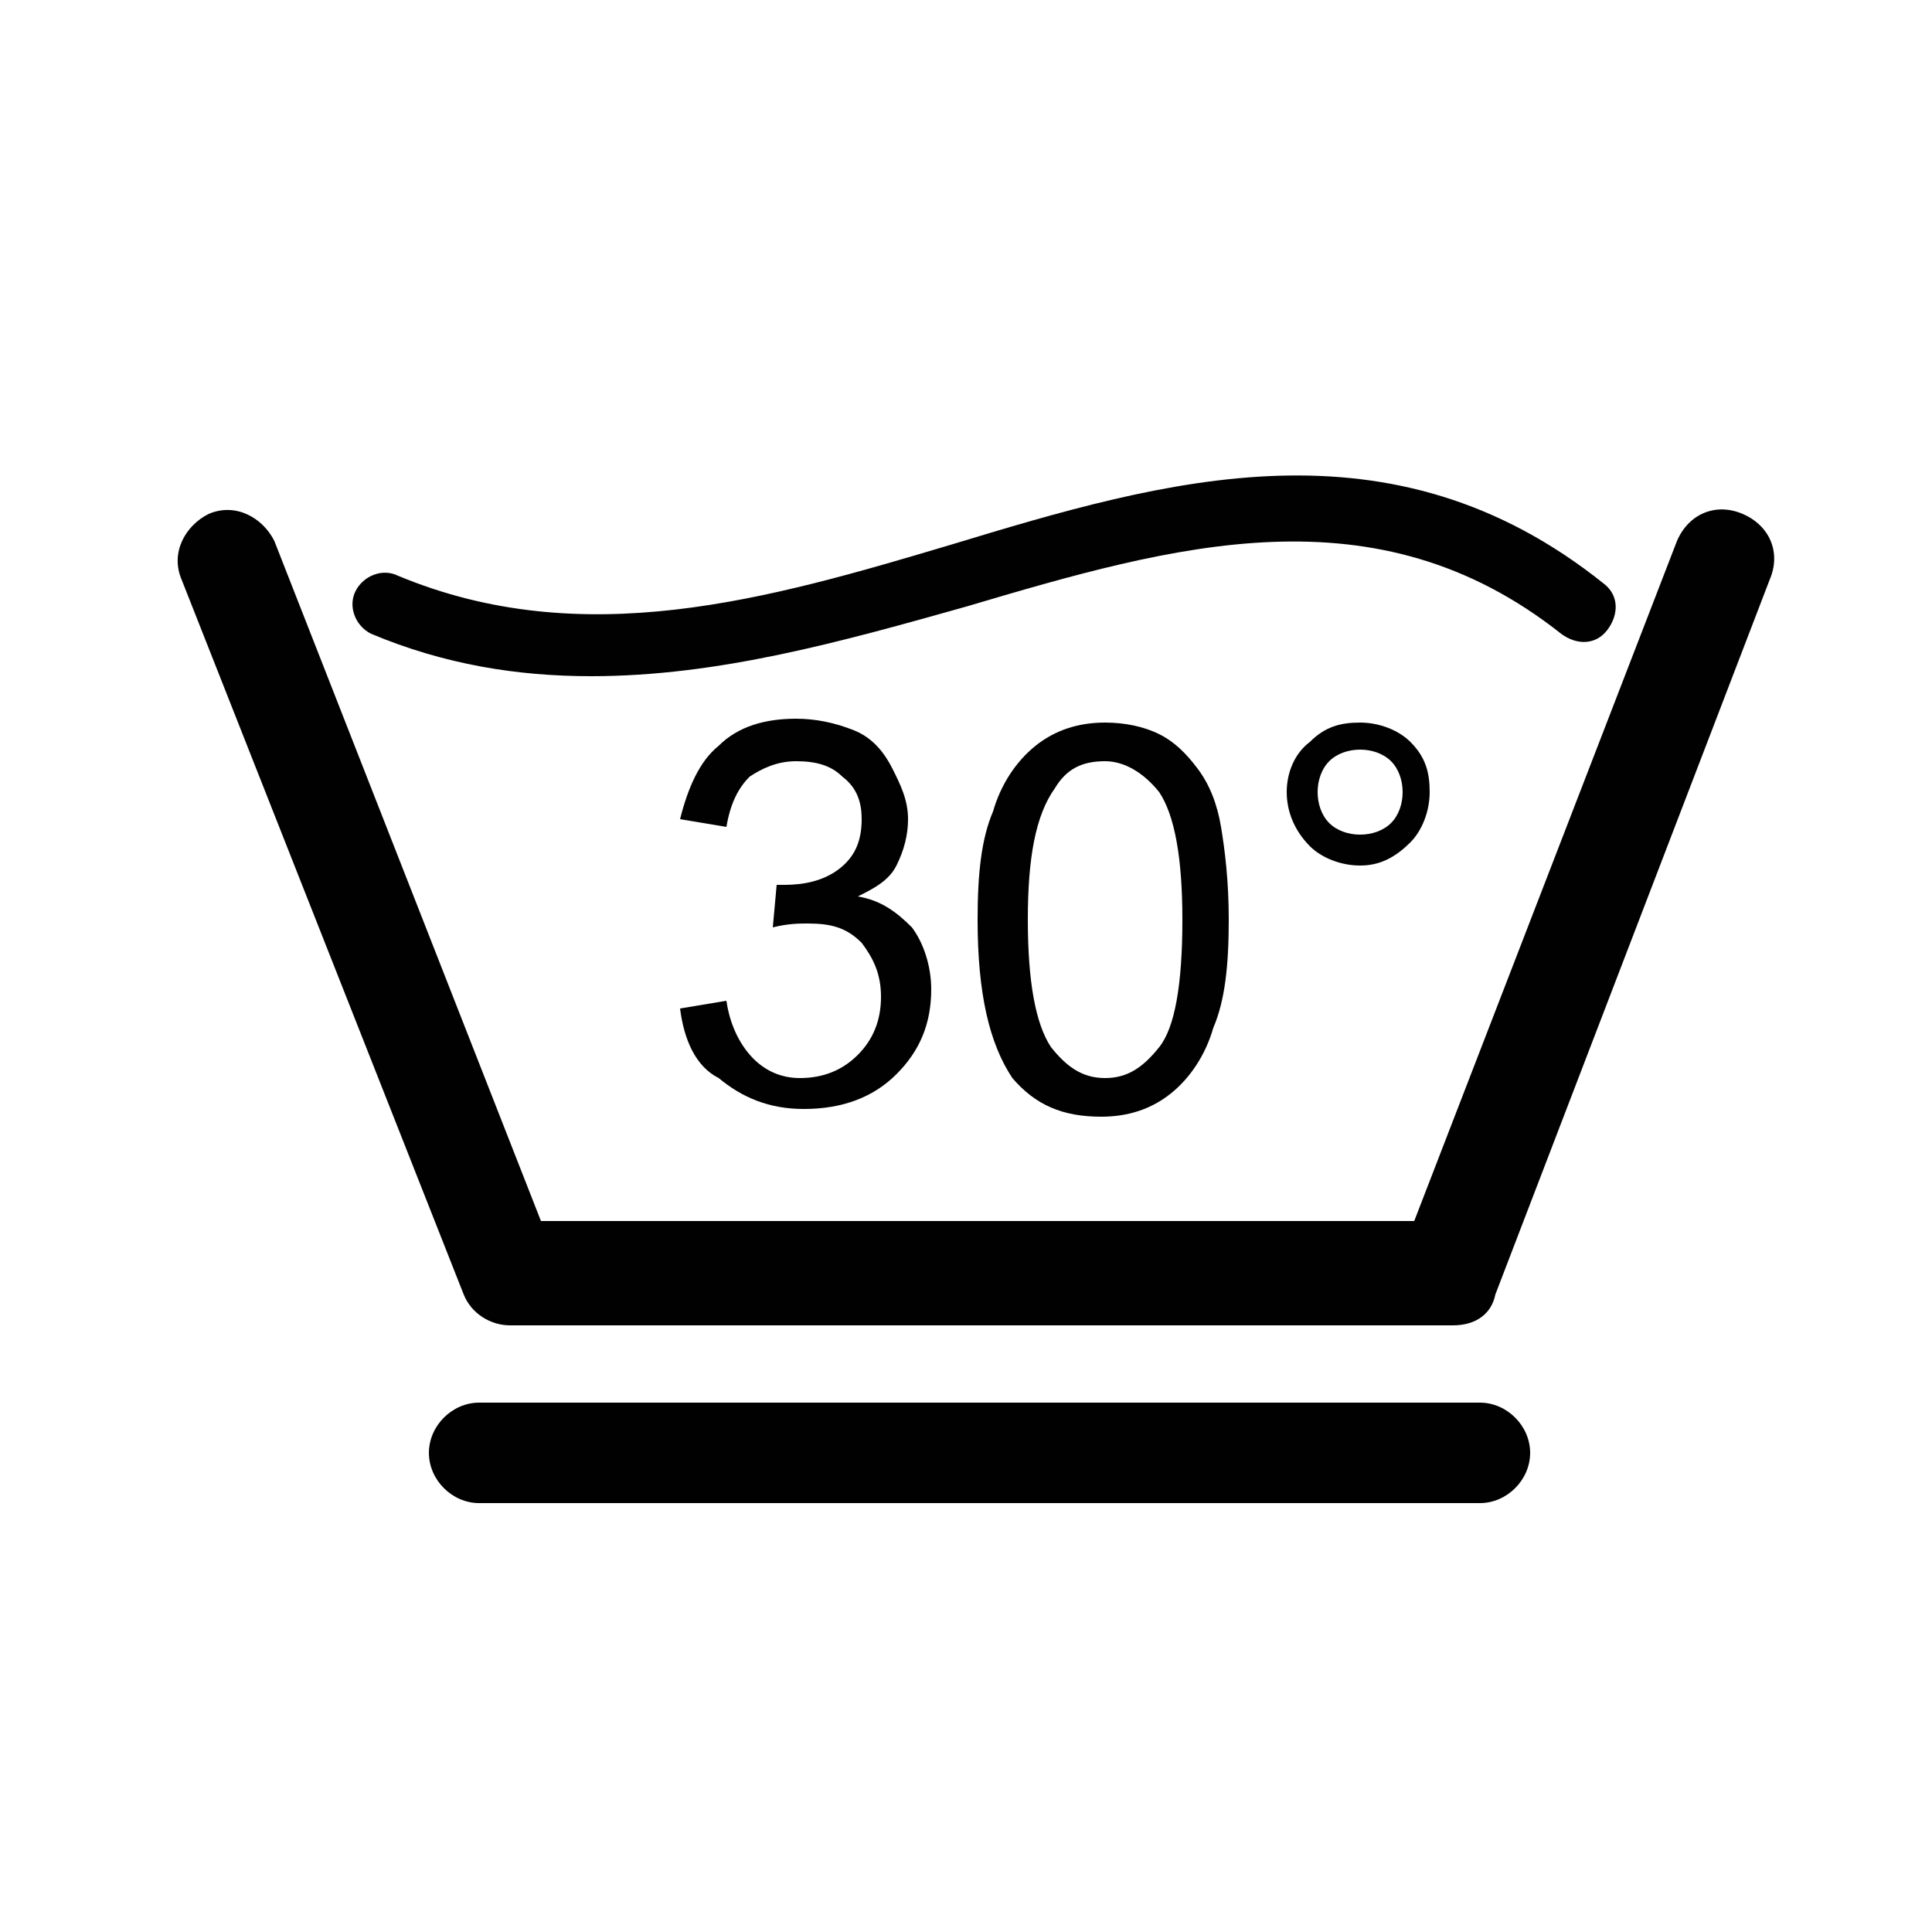
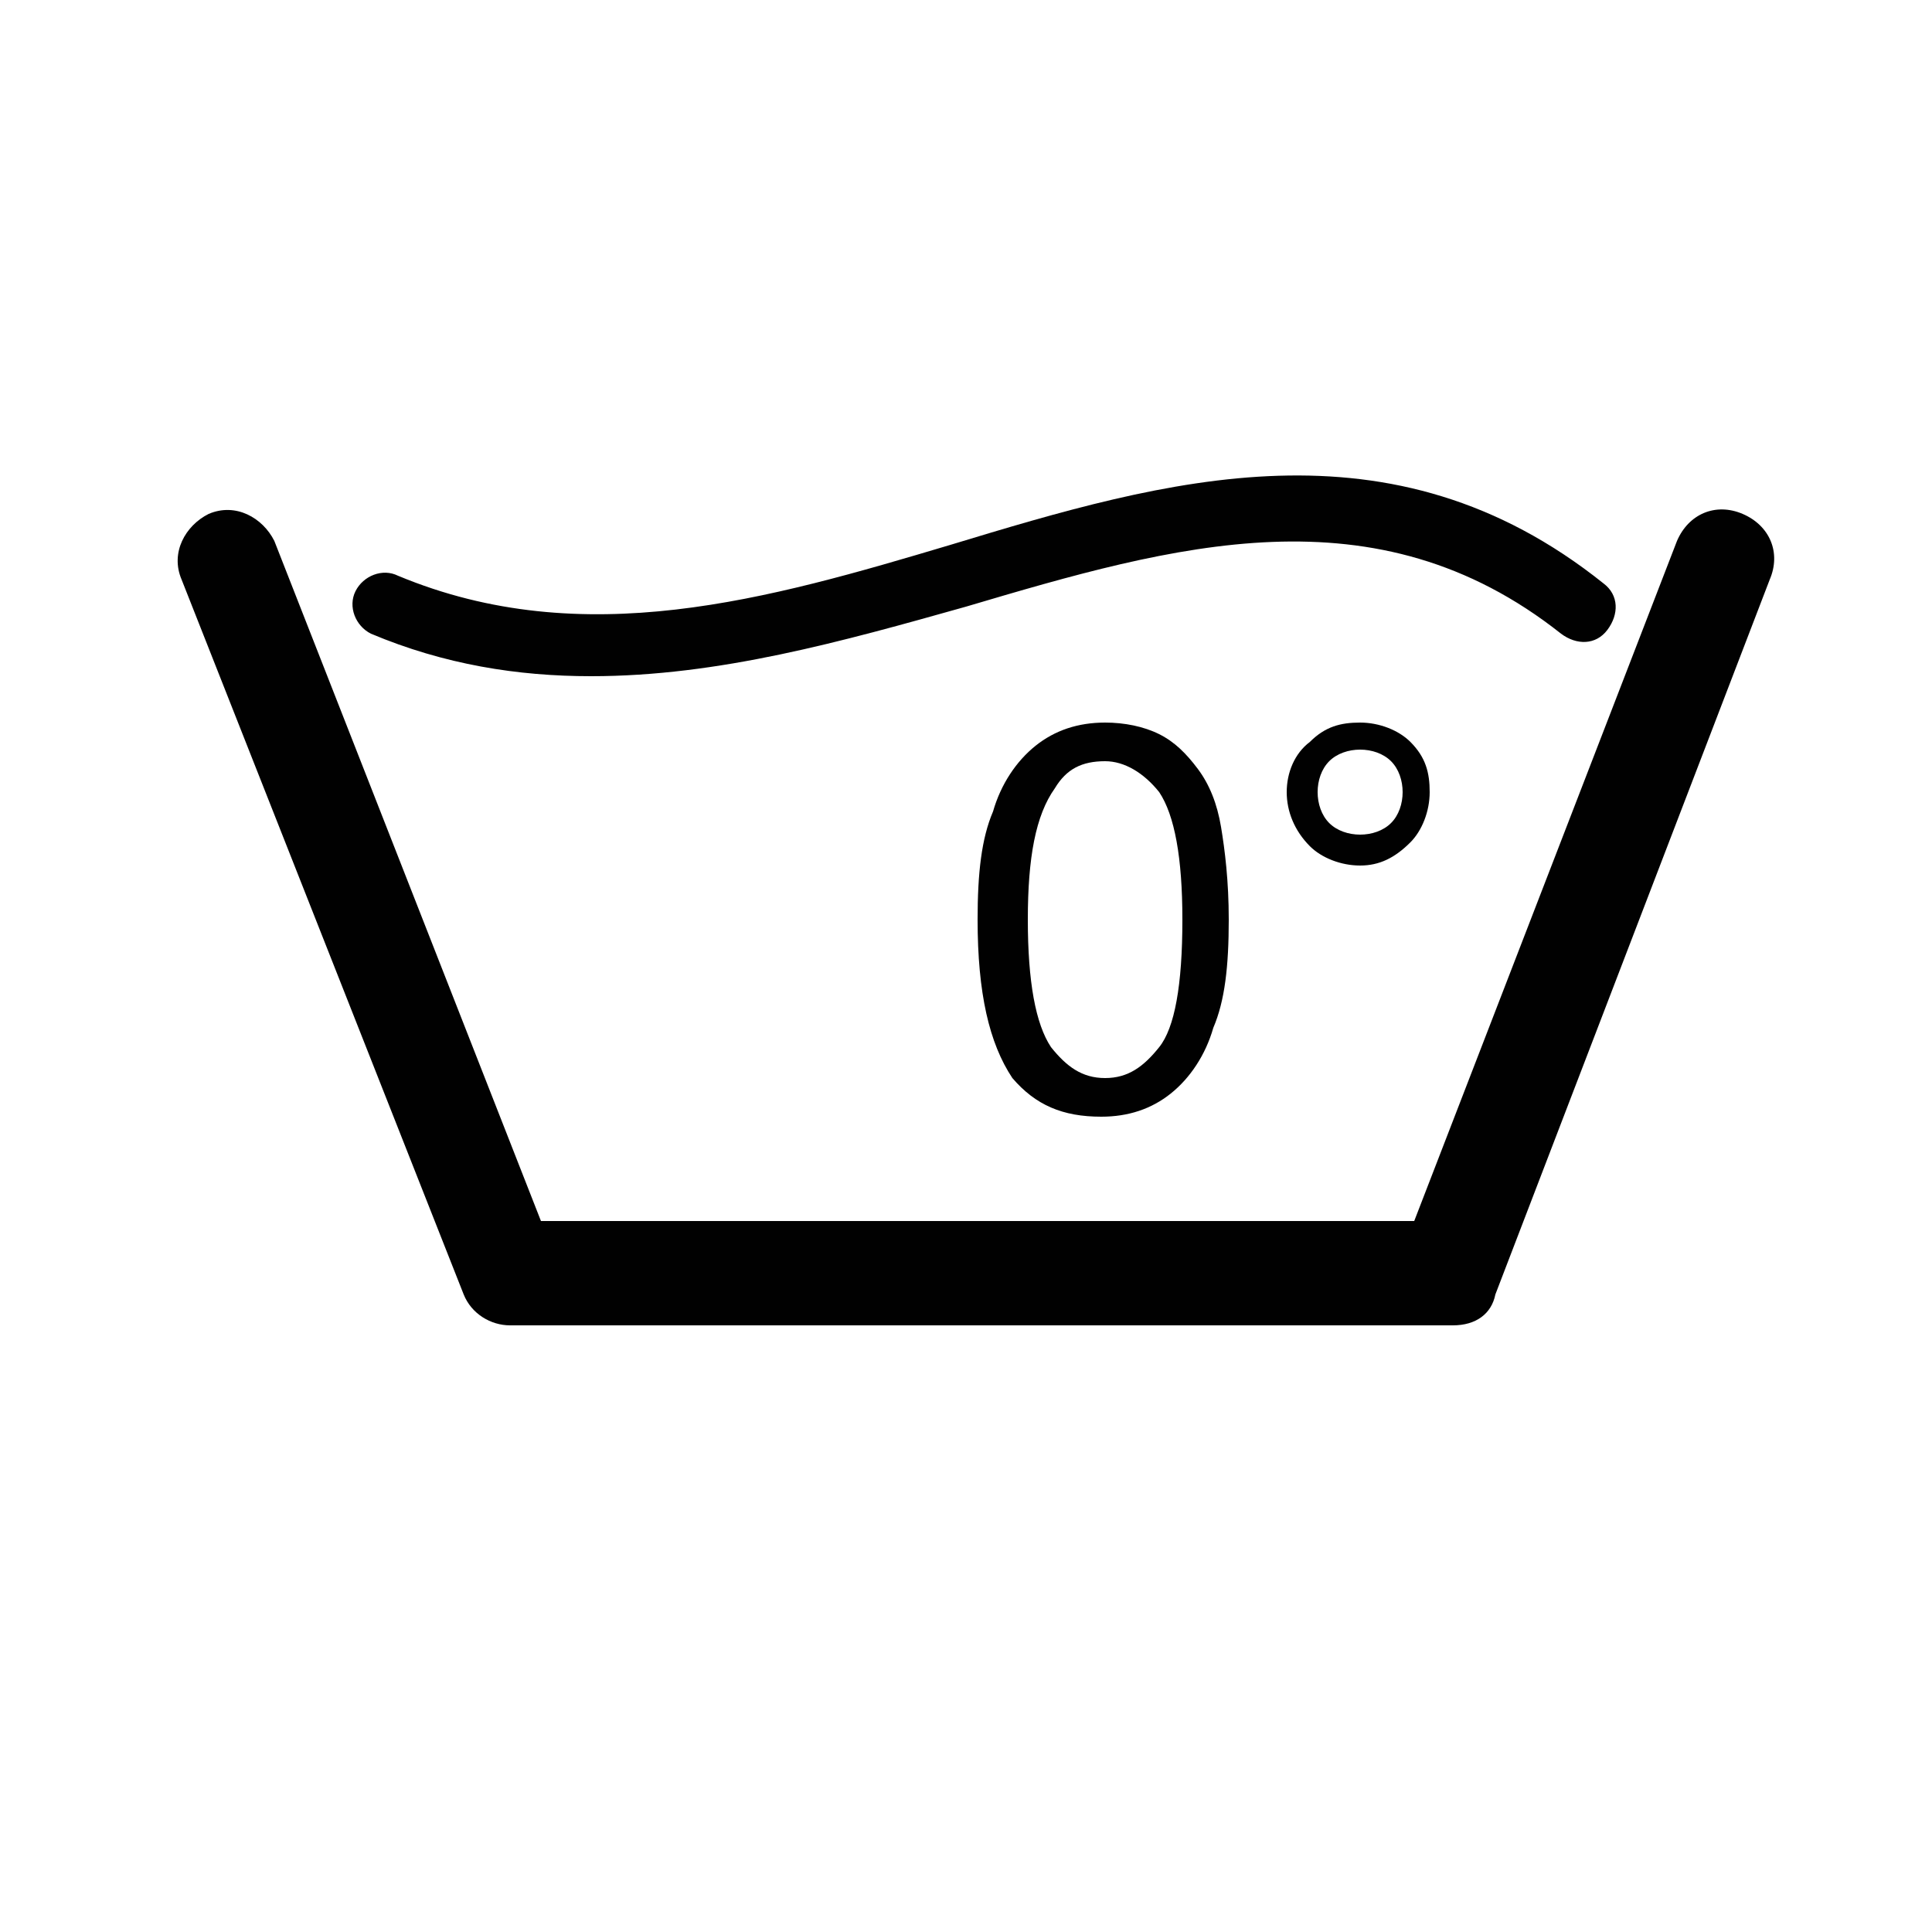
<svg xmlns="http://www.w3.org/2000/svg" version="1.1" id="Layer_1" x="0px" y="0px" viewBox="0 0 50 50" style="enable-background:new 0 0 50 50;" xml:space="preserve">
  <style type="text/css">
	.st0{fill:#010101;}
</style>
  <g>
    <path class="st0" d="M37.6,34.3H13.2c-0.5,0-1-0.3-1.2-0.8L4.7,15c-0.3-0.7,0.1-1.4,0.7-1.7c0.7-0.3,1.4,0.1,1.7,0.7l6.9,17.6h22.6   l6.8-17.6c0.3-0.7,1-1,1.7-0.7c0.7,0.3,1,1,0.7,1.7l-7.1,18.5C38.6,34,38.2,34.3,37.6,34.3z" />
  </g>
  <g>
    <path class="st0" d="M15.3,17.5c-1.9,0-3.8-0.3-5.7-1.1c-0.4-0.2-0.6-0.7-0.4-1.1c0.2-0.4,0.7-0.6,1.1-0.4c4.8,2,9.6,0.6,14.3-0.8   c5.6-1.7,11.4-3.4,16.9,1c0.4,0.3,0.4,0.8,0.1,1.2c-0.3,0.4-0.8,0.4-1.2,0.1c-4.8-3.8-10-2.3-15.4-0.7   C21.8,16.6,18.6,17.5,15.3,17.5z" />
  </g>
  <g>
-     <path class="st0" d="M38.3,38.9H12.4c-0.7,0-1.3-0.6-1.3-1.3c0-0.7,0.6-1.3,1.3-1.3h25.9c0.7,0,1.3,0.6,1.3,1.3   C39.6,38.3,39,38.9,38.3,38.9z" />
-   </g>
+     </g>
  <g>
-     <path class="st0" d="M17.6,26.1l1.2-0.2c0.1,0.7,0.4,1.2,0.7,1.5c0.3,0.3,0.7,0.5,1.2,0.5c0.6,0,1.1-0.2,1.5-0.6   c0.4-0.4,0.6-0.9,0.6-1.5c0-0.6-0.2-1-0.5-1.4c-0.4-0.4-0.8-0.5-1.4-0.5c-0.2,0-0.5,0-0.9,0.1l0.1-1.1c0.1,0,0.1,0,0.2,0   c0.5,0,1-0.1,1.4-0.4c0.4-0.3,0.6-0.7,0.6-1.3c0-0.4-0.1-0.8-0.5-1.1c-0.3-0.3-0.7-0.4-1.2-0.4s-0.9,0.2-1.2,0.4   c-0.3,0.3-0.5,0.7-0.6,1.3l-1.2-0.2c0.2-0.8,0.5-1.5,1-1.9c0.5-0.5,1.2-0.7,2-0.7c0.5,0,1,0.1,1.5,0.3c0.5,0.2,0.8,0.6,1,1   c0.2,0.4,0.4,0.8,0.4,1.3c0,0.4-0.1,0.8-0.3,1.2c-0.2,0.4-0.6,0.6-1,0.8c0.6,0.1,1,0.4,1.4,0.8c0.3,0.4,0.5,1,0.5,1.6   c0,0.9-0.3,1.6-0.9,2.2c-0.6,0.6-1.4,0.9-2.4,0.9c-0.9,0-1.6-0.3-2.2-0.8C18,27.6,17.7,26.9,17.6,26.1L17.6,26.1z" />
-   </g>
+     </g>
  <g>
    <path class="st0" d="M25.3,23.8c0-1.2,0.1-2.1,0.4-2.8c0.2-0.7,0.6-1.3,1.1-1.7s1.1-0.6,1.8-0.6c0.5,0,1,0.1,1.4,0.3   c0.4,0.2,0.7,0.5,1,0.9c0.3,0.4,0.5,0.9,0.6,1.5c0.1,0.6,0.2,1.4,0.2,2.4c0,1.2-0.1,2.1-0.4,2.8c-0.2,0.7-0.6,1.3-1.1,1.7   c-0.5,0.4-1.1,0.6-1.8,0.6c-1,0-1.7-0.3-2.3-1C25.6,27,25.3,25.7,25.3,23.8L25.3,23.8z M26.6,23.8c0,1.6,0.2,2.7,0.6,3.3   c0.4,0.5,0.8,0.8,1.4,0.8c0.6,0,1-0.3,1.4-0.8c0.4-0.5,0.6-1.6,0.6-3.3c0-1.6-0.2-2.7-0.6-3.3c-0.4-0.5-0.9-0.8-1.4-0.8   c-0.6,0-1,0.2-1.3,0.7C26.8,21.1,26.6,22.2,26.6,23.8L26.6,23.8z" />
  </g>
  <g>
    <path class="st0" d="M33.3,20.5c0-0.5,0.2-1,0.6-1.3c0.4-0.4,0.8-0.5,1.3-0.5c0.5,0,1,0.2,1.3,0.5c0.4,0.4,0.5,0.8,0.5,1.3   c0,0.5-0.2,1-0.5,1.3c-0.4,0.4-0.8,0.6-1.3,0.6c-0.5,0-1-0.2-1.3-0.5C33.5,21.5,33.3,21,33.3,20.5L33.3,20.5z M34.1,20.5   c0,0.3,0.1,0.6,0.3,0.8c0.2,0.2,0.5,0.3,0.8,0.3c0.3,0,0.6-0.1,0.8-0.3c0.2-0.2,0.3-0.5,0.3-0.8c0-0.3-0.1-0.6-0.3-0.8   c-0.2-0.2-0.5-0.3-0.8-0.3c-0.3,0-0.6,0.1-0.8,0.3C34.2,19.9,34.1,20.2,34.1,20.5L34.1,20.5z" />
  </g>
</svg>